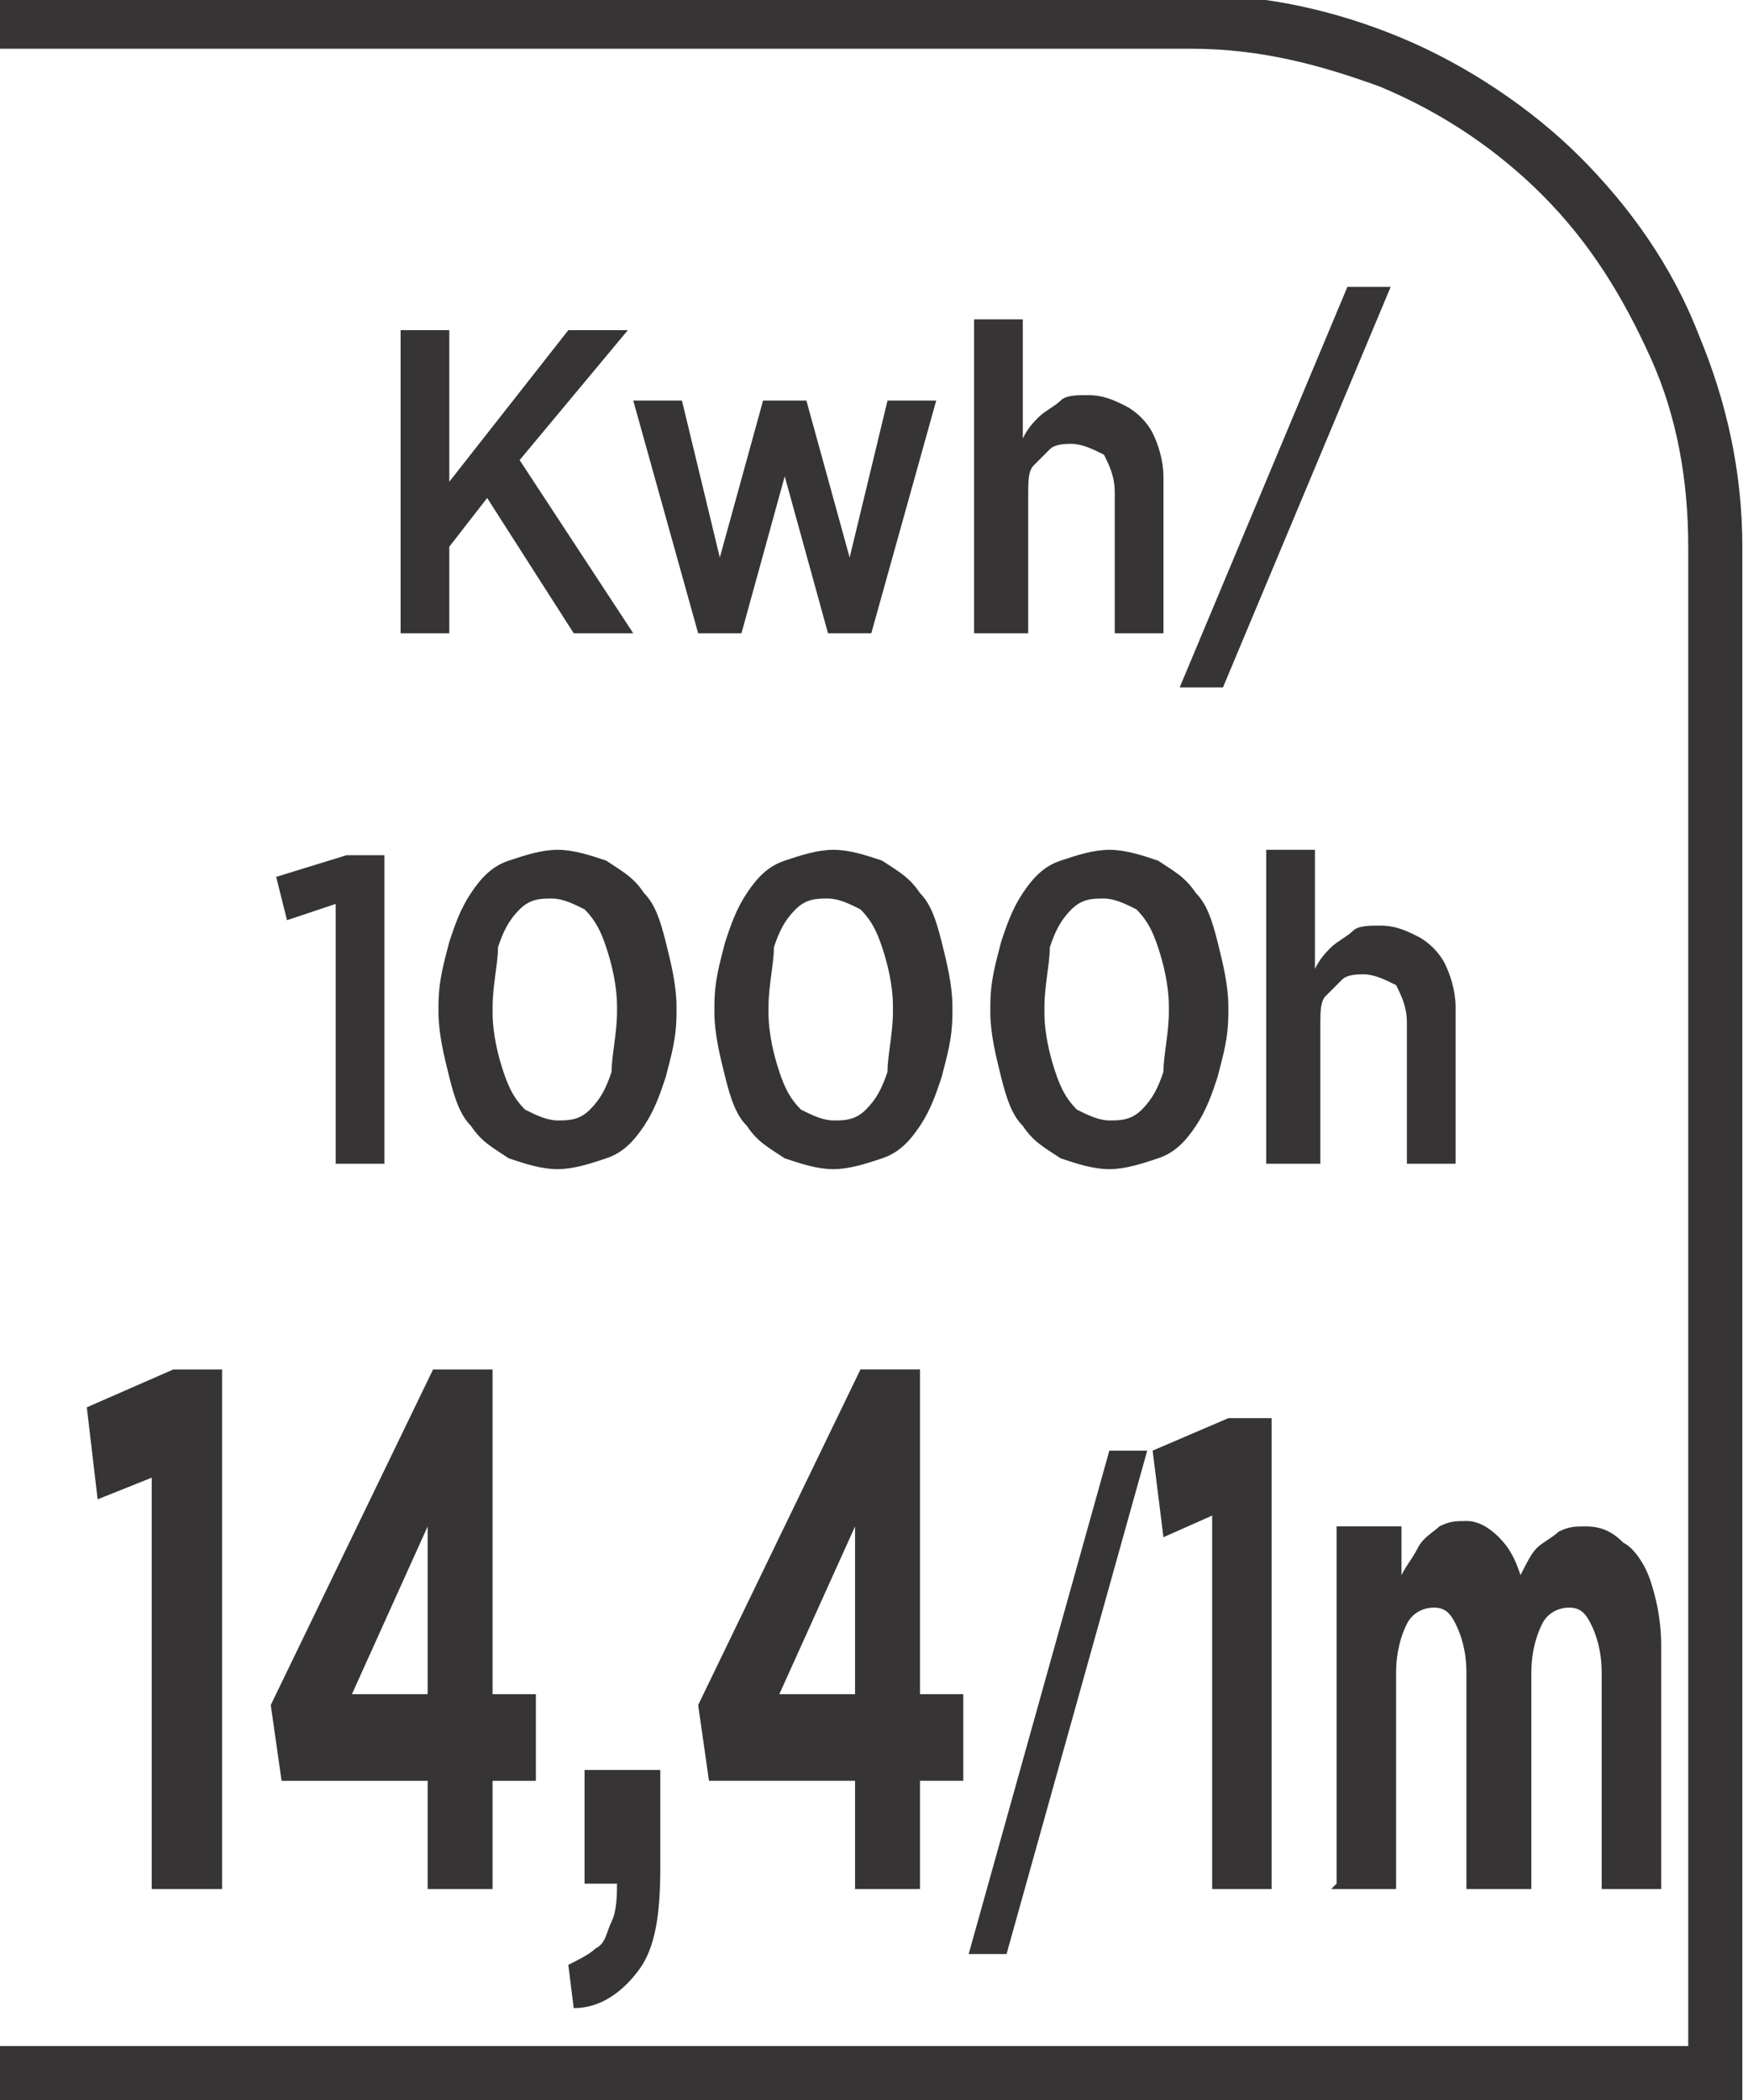
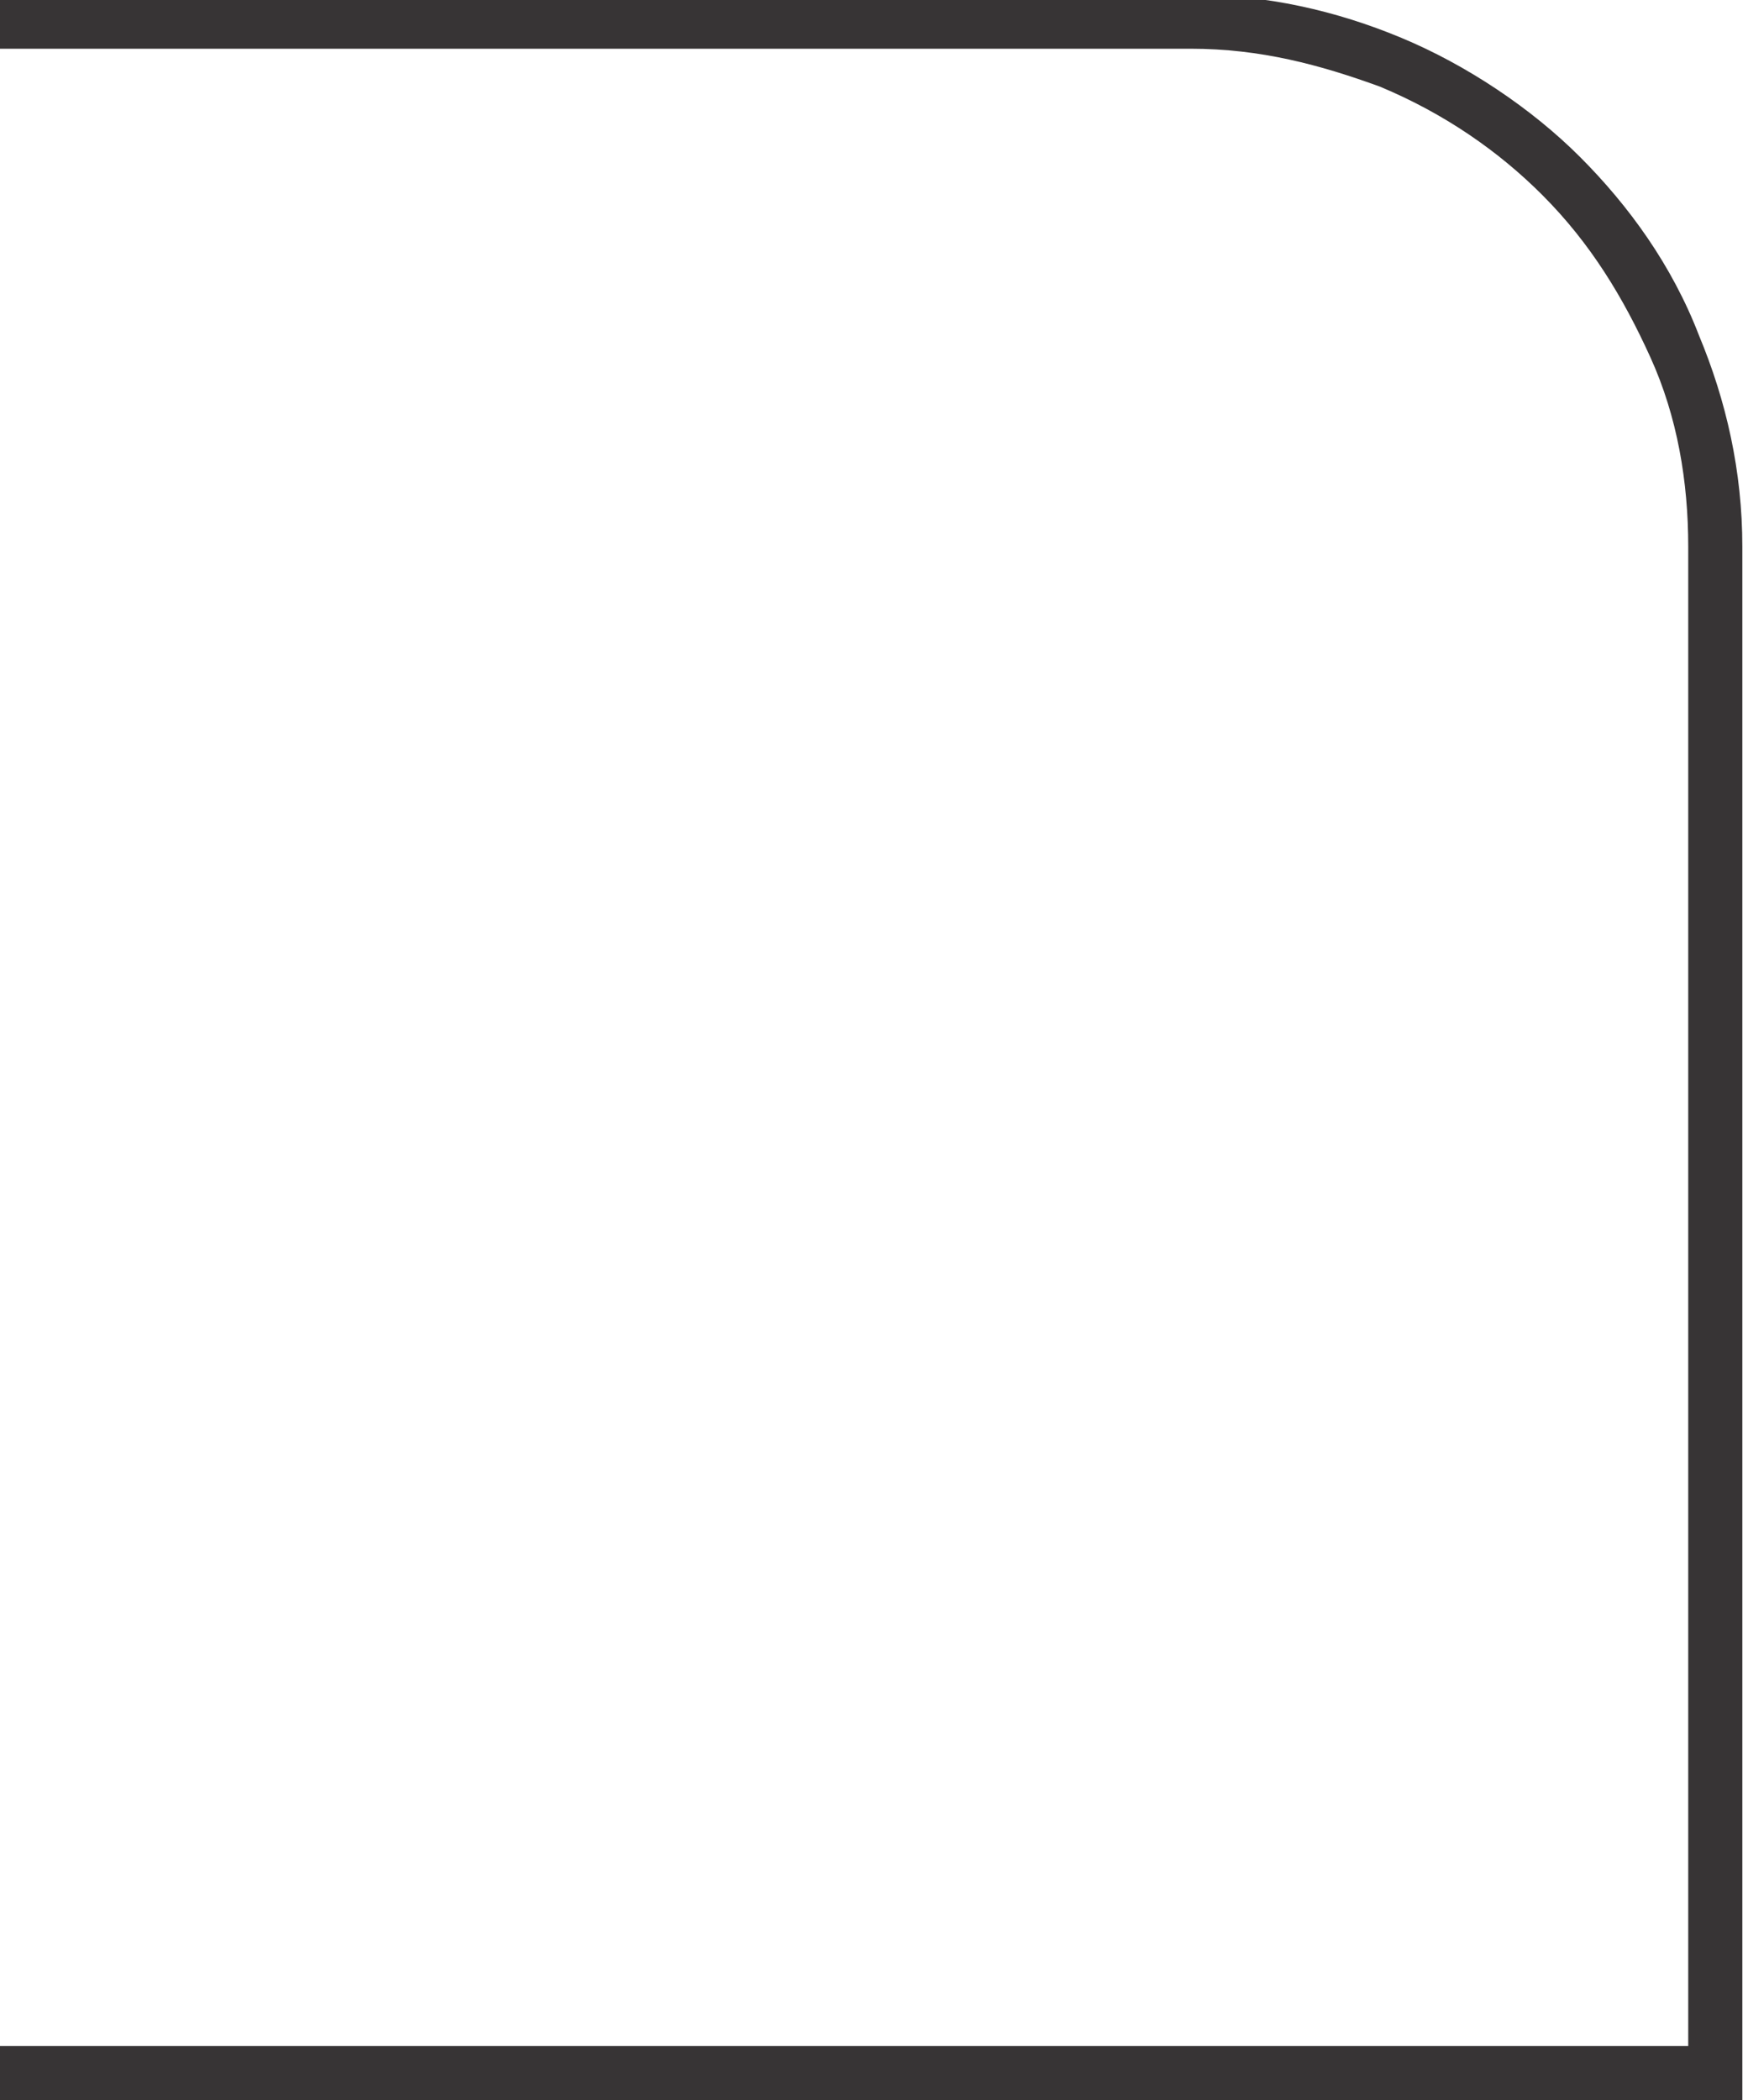
<svg xmlns="http://www.w3.org/2000/svg" xml:space="preserve" width="6.73mm" height="8.082mm" style="shape-rendering:geometricPrecision; text-rendering:geometricPrecision; image-rendering:optimizeQuality; fill-rule:evenodd; clip-rule:evenodd" viewBox="0 0 0.323 0.388">
  <defs>
    <style type="text/css">
   
    .fil0 {fill:#373435;fill-rule:nonzero}
   
  </style>
  </defs>
  <g id="Layer_x0020_1">
    <g id="_664835616">
      <path id="_664837080" class="fil0" d="M0.002 0.378l0.31 0 0 -0.277c0,-0.012 -0.002,-0.024 -0.007,-0.035 -0.005,-0.011 -0.011,-0.021 -0.02,-0.03 -0.008,-0.008 -0.018,-0.015 -0.03,-0.02 -0.011,-0.004 -0.022,-0.007 -0.035,-0.007l-0.222 0 0 -0.01 0.222 0c0.014,0 0.027,0.003 0.039,0.008 0.012,0.005 0.024,0.013 0.033,0.022 0.009,0.009 0.017,0.02 0.022,0.033 0.005,0.012 0.008,0.025 0.008,0.039l0 0.287 -0.323 0 0 -0.01 0.002 0z" />
-       <path id="_664835568" class="fil0" d="M0.074 0.117l0.009 0 0 -0.016 0.007 -0.009 0.016 0.025 0.011 0 -0.021 -0.032 0.02 -0.024 -0.011 0 -0.022 0.028 0 -0.028 -0.009 0 0 0.057zm0.055 0l0.008 0 0.008 -0.029 0.008 0.029 0.008 0 0.012 -0.043 -0.009 0 -0.007 0.029 -0.008 -0.029 -0.008 0 -0.008 0.029 -0.007 -0.029 -0.009 0 0.012 0.043zm0.052 -0l0.009 0 0 -0.026c1.43833e-005,-0.002 0,-0.004 0.001,-0.005 0.001,-0.001 0.002,-0.002 0.003,-0.003 0.001,-0.001 0.003,-0.001 0.004,-0.001 0.002,1.43833e-005 0.004,0.001 0.006,0.002 0.001,0.002 0.002,0.004 0.002,0.007l0 0.026 0.009 0 0 -0.029c-1.43833e-005,-0.003 -0.001,-0.006 -0.002,-0.008 -0.001,-0.002 -0.003,-0.004 -0.005,-0.005 -0.002,-0.001 -0.004,-0.002 -0.007,-0.002 -0.002,9.58888e-006 -0.004,0 -0.005,0.001 -0.001,0.001 -0.003,0.002 -0.004,0.003 -0.001,0.001 -0.002,0.002 -0.003,0.004l0 -0.022 -0.009 0 0 0.058zm0.037 0.01l0.008 0 0.031 -0.074 -0.008 0 -0.031 0.074zm-0.156 0.088l0.009 0 0 -0.057 -0.007 0 -0.013 0.004 0.002 0.008 0.009 -0.003 0 0.047zm0.041 0.001c0.003,-1.43833e-005 0.006,-0.001 0.009,-0.002 0.003,-0.001 0.005,-0.003 0.007,-0.006 0.002,-0.003 0.003,-0.006 0.004,-0.009 0.001,-0.004 0.002,-0.007 0.002,-0.012l0 -0.001c-9.58888e-006,-0.004 -0.001,-0.008 -0.002,-0.012 -0.001,-0.004 -0.002,-0.007 -0.004,-0.009 -0.002,-0.003 -0.004,-0.004 -0.007,-0.006 -0.003,-0.001 -0.006,-0.002 -0.009,-0.002 -0.003,1.43833e-005 -0.006,0.001 -0.009,0.002 -0.003,0.001 -0.005,0.003 -0.007,0.006 -0.002,0.003 -0.003,0.006 -0.004,0.009 -0.001,0.004 -0.002,0.007 -0.002,0.012l0 0.001c1.43833e-005,0.004 0.001,0.008 0.002,0.012 0.001,0.004 0.002,0.007 0.004,0.009 0.002,0.003 0.004,0.004 0.007,0.006 0.003,0.001 0.006,0.002 0.009,0.002zm0 -0.009c-0.002,-1.43833e-005 -0.004,-0.001 -0.006,-0.002 -0.002,-0.002 -0.003,-0.004 -0.004,-0.007 -0.001,-0.003 -0.002,-0.007 -0.002,-0.011l0 -0.001c1.43833e-005,-0.004 0.001,-0.008 0.001,-0.011 0.001,-0.003 0.002,-0.005 0.004,-0.007 0.002,-0.002 0.004,-0.002 0.006,-0.002 0.002,1.43833e-005 0.004,0.001 0.006,0.002 0.002,0.002 0.003,0.004 0.004,0.007 0.001,0.003 0.002,0.007 0.002,0.011l0 0.001c-1.43833e-005,0.004 -0.001,0.008 -0.001,0.011 -0.001,0.003 -0.002,0.005 -0.004,0.007 -0.002,0.002 -0.004,0.002 -0.006,0.002zm0.051 0.009c0.003,-1.43833e-005 0.006,-0.001 0.009,-0.002 0.003,-0.001 0.005,-0.003 0.007,-0.006 0.002,-0.003 0.003,-0.006 0.004,-0.009 0.001,-0.004 0.002,-0.007 0.002,-0.012l0 -0.001c-9.58888e-006,-0.004 -0.001,-0.008 -0.002,-0.012 -0.001,-0.004 -0.002,-0.007 -0.004,-0.009 -0.002,-0.003 -0.004,-0.004 -0.007,-0.006 -0.003,-0.001 -0.006,-0.002 -0.009,-0.002 -0.003,1.43833e-005 -0.006,0.001 -0.009,0.002 -0.003,0.001 -0.005,0.003 -0.007,0.006 -0.002,0.003 -0.003,0.006 -0.004,0.009 -0.001,0.004 -0.002,0.007 -0.002,0.012l0 0.001c1.43833e-005,0.004 0.001,0.008 0.002,0.012 0.001,0.004 0.002,0.007 0.004,0.009 0.002,0.003 0.004,0.004 0.007,0.006 0.003,0.001 0.006,0.002 0.009,0.002zm0 -0.009c-0.002,-1.43833e-005 -0.004,-0.001 -0.006,-0.002 -0.002,-0.002 -0.003,-0.004 -0.004,-0.007 -0.001,-0.003 -0.002,-0.007 -0.002,-0.011l0 -0.001c1.43833e-005,-0.004 0.001,-0.008 0.001,-0.011 0.001,-0.003 0.002,-0.005 0.004,-0.007 0.002,-0.002 0.004,-0.002 0.006,-0.002 0.002,1.43833e-005 0.004,0.001 0.006,0.002 0.002,0.002 0.003,0.004 0.004,0.007 0.001,0.003 0.002,0.007 0.002,0.011l0 0.001c-1.43833e-005,0.004 -0.001,0.008 -0.001,0.011 -0.001,0.003 -0.002,0.005 -0.004,0.007 -0.002,0.002 -0.004,0.002 -0.006,0.002zm0.051 0.009c0.003,-1.43833e-005 0.006,-0.001 0.009,-0.002 0.003,-0.001 0.005,-0.003 0.007,-0.006 0.002,-0.003 0.003,-0.006 0.004,-0.009 0.001,-0.004 0.002,-0.007 0.002,-0.012l0 -0.001c-9.58888e-006,-0.004 -0.001,-0.008 -0.002,-0.012 -0.001,-0.004 -0.002,-0.007 -0.004,-0.009 -0.002,-0.003 -0.004,-0.004 -0.007,-0.006 -0.003,-0.001 -0.006,-0.002 -0.009,-0.002 -0.003,1.43833e-005 -0.006,0.001 -0.009,0.002 -0.003,0.001 -0.005,0.003 -0.007,0.006 -0.002,0.003 -0.003,0.006 -0.004,0.009 -0.001,0.004 -0.002,0.007 -0.002,0.012l0 0.001c1.43833e-005,0.004 0.001,0.008 0.002,0.012 0.001,0.004 0.002,0.007 0.004,0.009 0.002,0.003 0.004,0.004 0.007,0.006 0.003,0.001 0.006,0.002 0.009,0.002zm0 -0.009c-0.002,-1.43833e-005 -0.004,-0.001 -0.006,-0.002 -0.002,-0.002 -0.003,-0.004 -0.004,-0.007 -0.001,-0.003 -0.002,-0.007 -0.002,-0.011l0 -0.001c1.43833e-005,-0.004 0.001,-0.008 0.001,-0.011 0.001,-0.003 0.002,-0.005 0.004,-0.007 0.002,-0.002 0.004,-0.002 0.006,-0.002 0.002,1.43833e-005 0.004,0.001 0.006,0.002 0.002,0.002 0.003,0.004 0.004,0.007 0.001,0.003 0.002,0.007 0.002,0.011l0 0.001c-1.43833e-005,0.004 -0.001,0.008 -0.001,0.011 -0.001,0.003 -0.002,0.005 -0.004,0.007 -0.002,0.002 -0.004,0.002 -0.006,0.002zm0.03 0.008l0.009 0 0 -0.026c1.43833e-005,-0.002 0,-0.004 0.001,-0.005 0.001,-0.001 0.002,-0.002 0.003,-0.003 0.001,-0.001 0.003,-0.001 0.004,-0.001 0.002,1.43833e-005 0.004,0.001 0.006,0.002 0.001,0.002 0.002,0.004 0.002,0.007l0 0.026 0.009 0 0 -0.029c-1.43833e-005,-0.003 -0.001,-0.006 -0.002,-0.008 -0.001,-0.002 -0.003,-0.004 -0.005,-0.005 -0.002,-0.001 -0.004,-0.002 -0.007,-0.002 -0.002,9.58888e-006 -0.004,0 -0.005,0.001 -0.001,0.001 -0.003,0.002 -0.004,0.003 -0.001,0.001 -0.002,0.002 -0.003,0.004l0 -0.022 -0.009 0 0 0.058z" />
      <g>
-         <path id="_714033152" class="fil0" d="M0.028 0.349l0.013 0 0 -0.096 -0.009 0 -0.016 0.007 0.002 0.017 0.01 -0.004 0 0.076zm0.051 0l0.012 0 0 -0.02 0.008 0 0 -0.016 -0.008 0 0 -0.06 -0.011 0 -0.03 0.062 0.002 0.014 0.027 0 0 0.02zm-0.014 -0.036l0.014 -0.031 0 0.031 -0.014 0zm0.041 0.058c0.005,-0 0.009,-0.003 0.012,-0.007 0.003,-0.004 0.004,-0.01 0.004,-0.019l0 -0.018 -0.014 0 0 0.021 0.006 0c0,0.002 -2.87666e-005,0.005 -0.001,0.007 -0.001,0.002 -0.001,0.004 -0.003,0.005 -0.001,0.001 -0.003,0.002 -0.005,0.003l0.001 0.008zm0.052 -0.022l0.012 0 0 -0.02 0.008 0 0 -0.016 -0.008 0 0 -0.06 -0.011 0 -0.03 0.062 0.002 0.014 0.027 0 0 0.02zm-0.014 -0.036l0.014 -0.031 0 0.031 -0.014 0z" />
-         <path id="_983152144" class="fil0" d="M0.179 0.361l0.007 0 0.026 -0.093 -0.007 0 -0.026 0.093zm0.044 -0.012l0.012 0 0 -0.087 -0.008 0 -0.014 0.006 0.002 0.016 0.009 -0.004 0 0.069zm0.023 0l0.012 0 0 -0.04c1.43833e-005,-0.004 0.001,-0.007 0.002,-0.009 0.001,-0.002 0.003,-0.003 0.005,-0.003 0.002,0 0.003,0.001 0.004,0.003 0.001,0.002 0.002,0.005 0.002,0.009l0 0.04 0.012 0 0 -0.04c1.43833e-005,-0.004 0.001,-0.007 0.002,-0.009 0.001,-0.002 0.003,-0.003 0.005,-0.003 0.002,0 0.003,0.001 0.004,0.003 0.001,0.002 0.002,0.005 0.002,0.009l0 0.04 0.011 0 0 -0.045c-9.58888e-006,-0.005 -0.001,-0.009 -0.002,-0.012 -0.001,-0.003 -0.003,-0.006 -0.005,-0.007 -0.002,-0.002 -0.004,-0.003 -0.007,-0.003 -0.002,1.91778e-005 -0.003,0 -0.005,0.001 -0.001,0.001 -0.003,0.002 -0.004,0.003 -0.001,0.001 -0.002,0.003 -0.003,0.005 -0.001,-0.003 -0.002,-0.005 -0.004,-0.007 -0.002,-0.002 -0.004,-0.003 -0.006,-0.003 -0.002,1.91778e-005 -0.003,0 -0.005,0.001 -0.001,0.001 -0.003,0.002 -0.004,0.004 -0.001,0.002 -0.002,0.003 -0.003,0.005l0 -0.009 -0.012 0 0 0.066z" />
-       </g>
+         </g>
    </g>
  </g>
</svg>